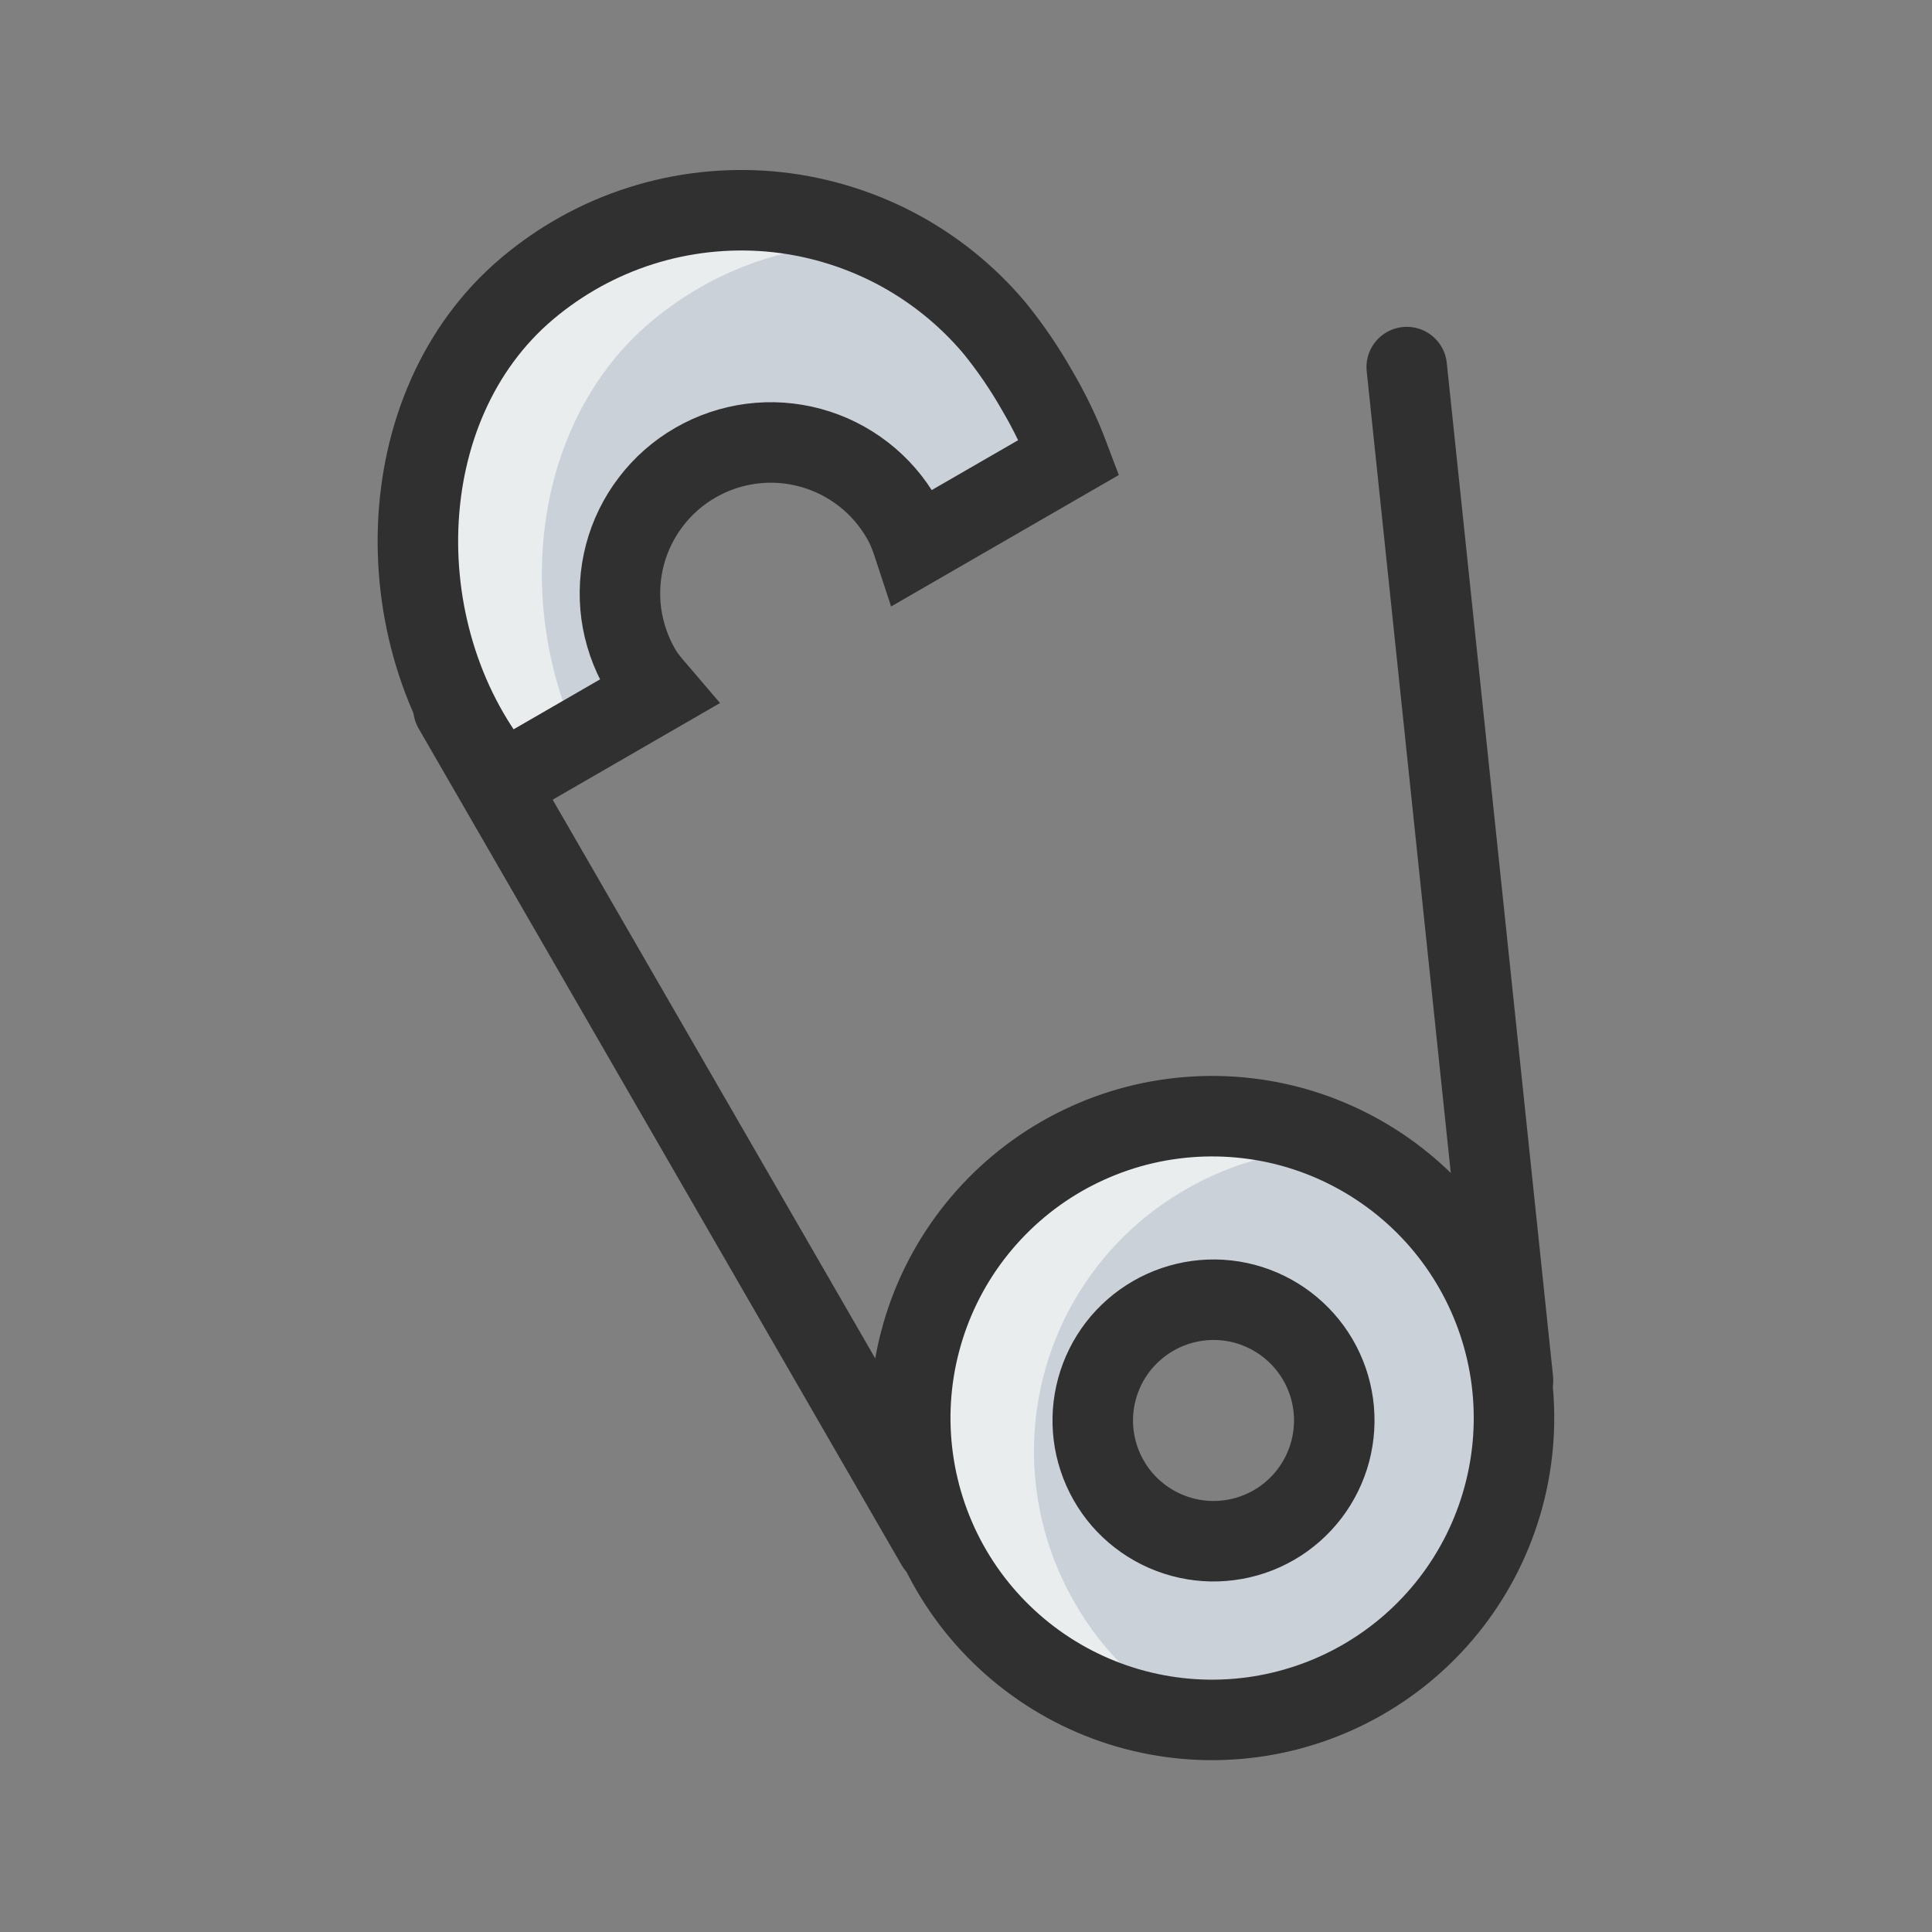
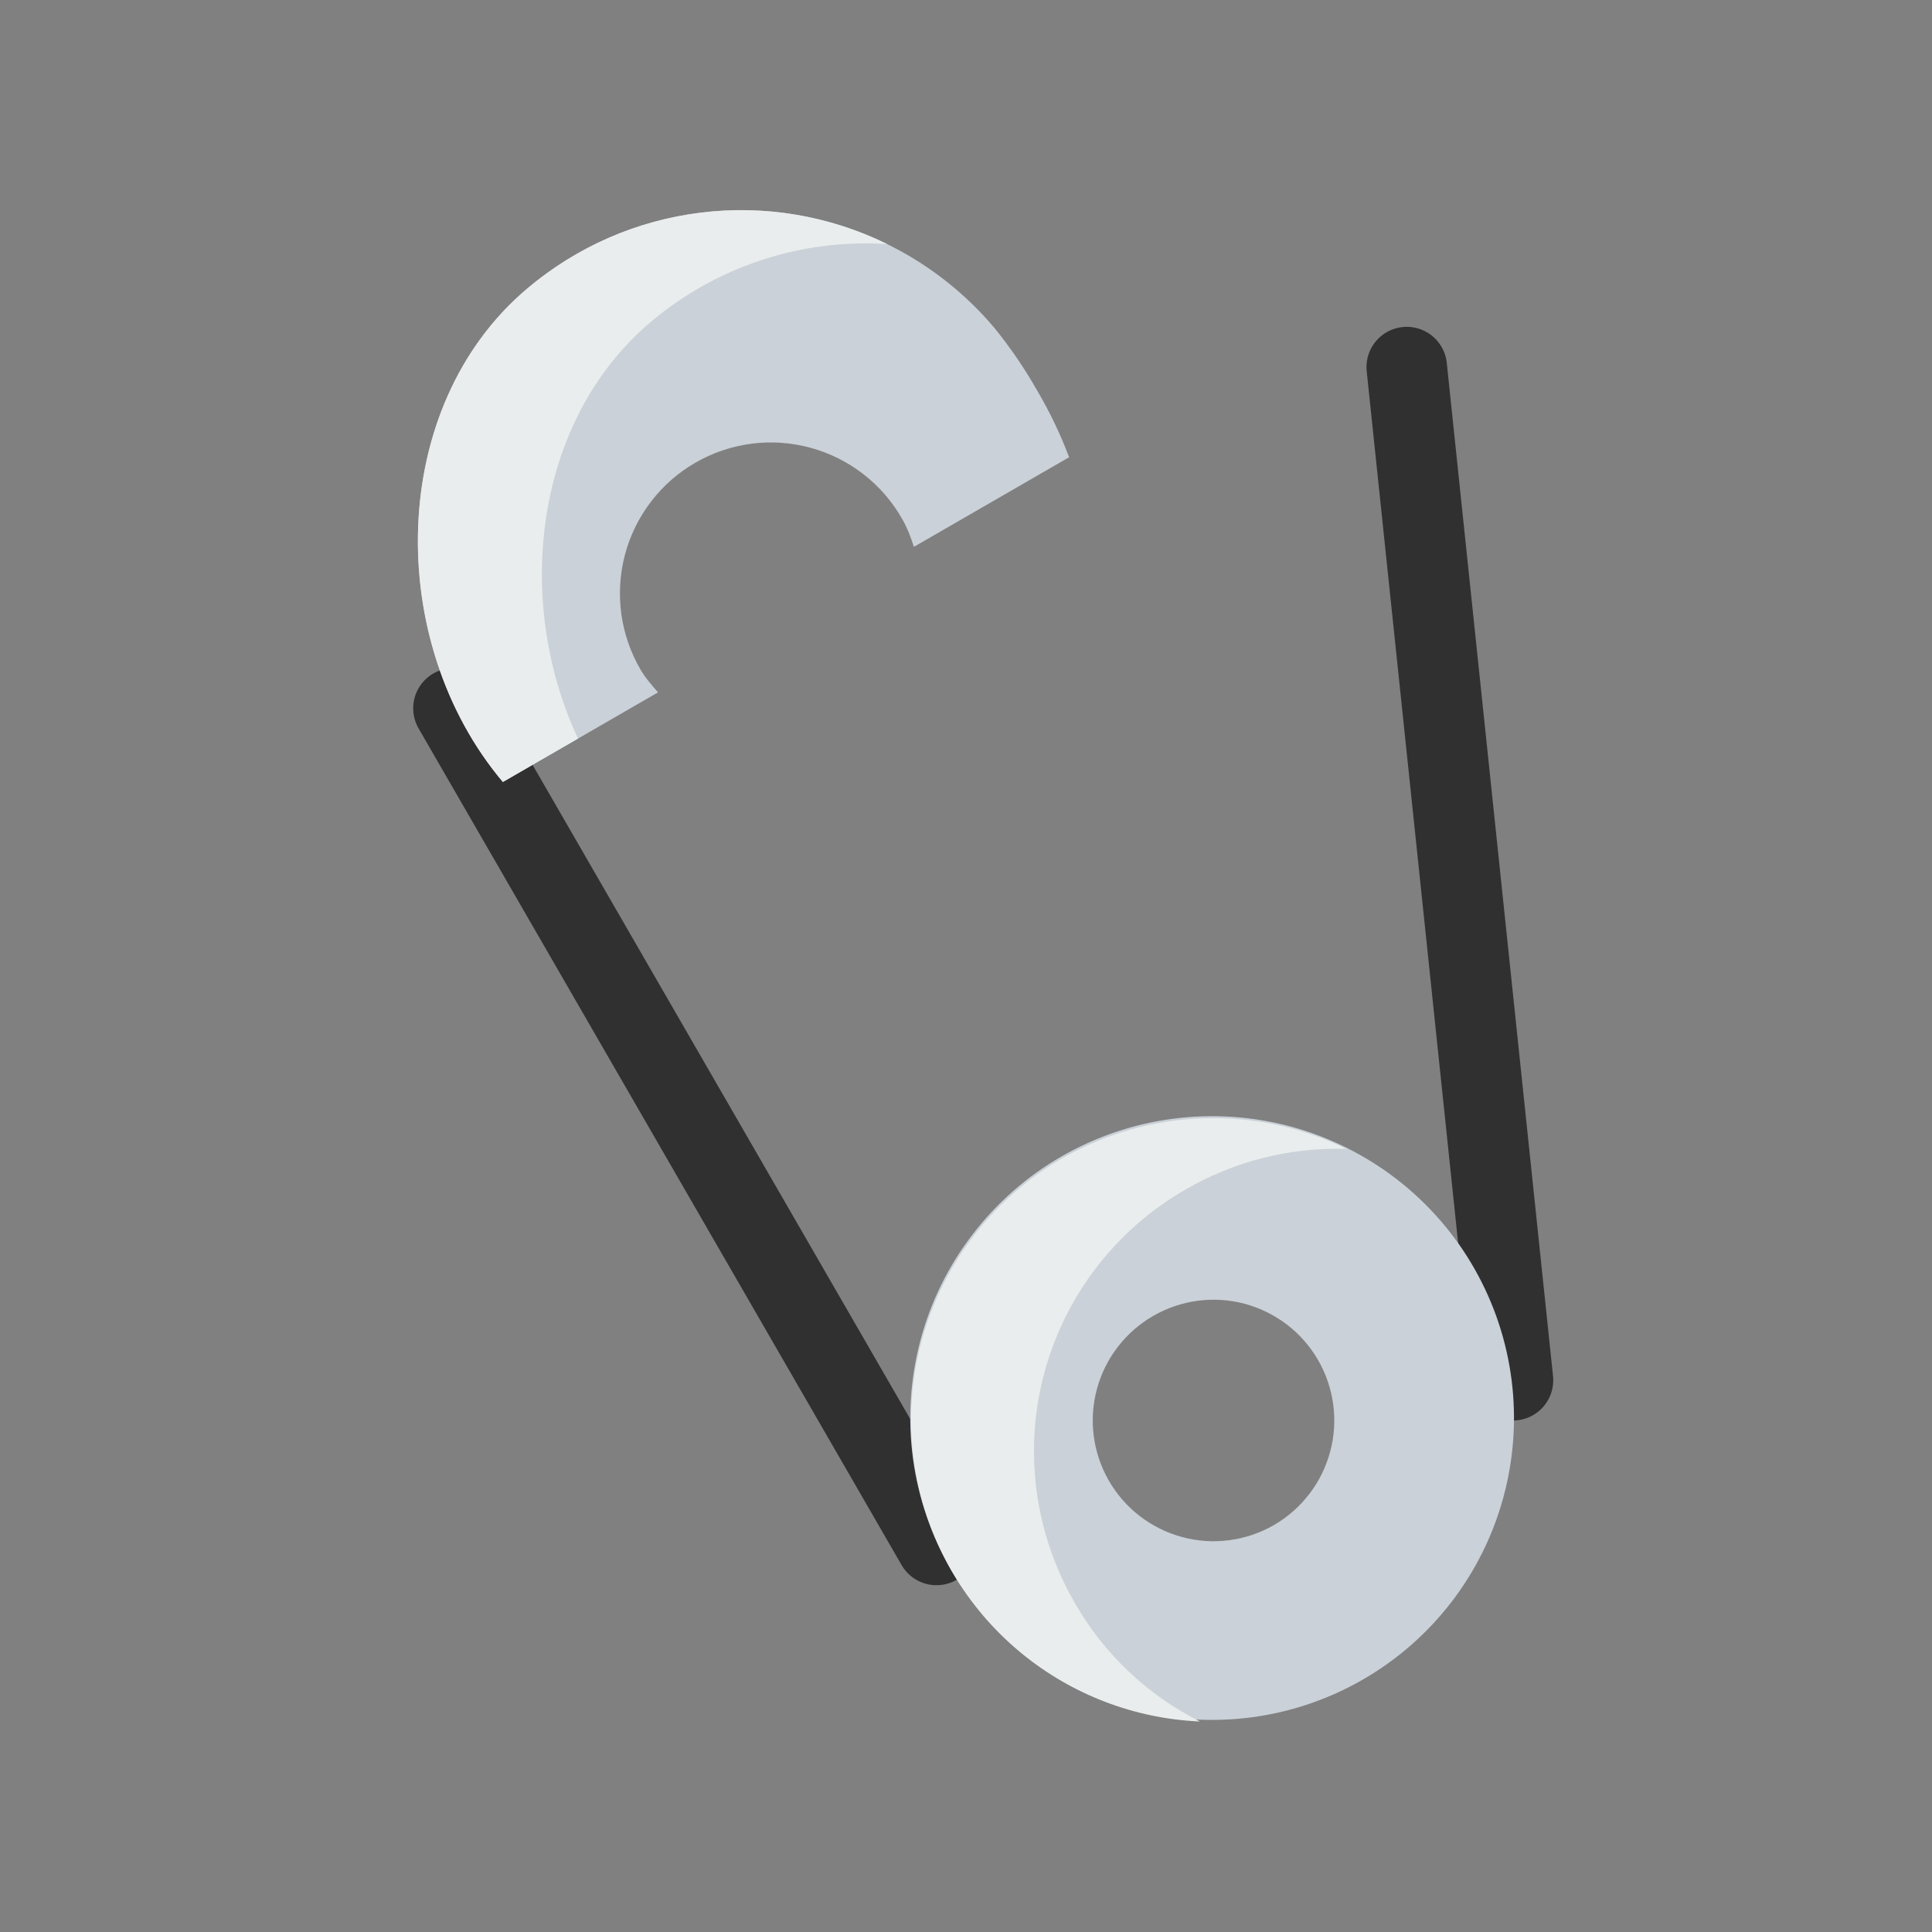
<svg xmlns="http://www.w3.org/2000/svg" fill="none" viewBox="0 0 24 24" height="24" width="24">
  <rect x="0" y="0" width="24" height="24" fill="#808080" stroke="none" />
  <path stroke-linejoin="round" stroke-linecap="round" stroke="#303030" d="M5.633 8.799L11.633 19.192" />
  <path stroke-linecap="round" stroke="#303030" d="M17.475 4.56L18.795 17.146" />
  <path fill="#CAD1D8" d="M12.885 4.853C12.73 4.58 12.553 4.32 12.355 4.076C12.007 3.662 11.58 3.321 11.1 3.072C10.619 2.824 10.094 2.672 9.555 2.626C9.016 2.581 8.473 2.642 7.957 2.806C7.442 2.97 6.964 3.235 6.55 3.584C4.808 5.053 4.778 7.972 6.247 9.714L8.174 8.601C8.098 8.512 8.019 8.425 7.958 8.32C7.833 8.106 7.752 7.87 7.718 7.626C7.685 7.381 7.7 7.131 7.763 6.892C7.826 6.653 7.936 6.429 8.086 6.233C8.236 6.036 8.424 5.871 8.638 5.748C8.852 5.624 9.089 5.544 9.334 5.512C9.579 5.48 9.828 5.497 10.067 5.562C10.306 5.627 10.529 5.738 10.725 5.89C10.92 6.041 11.084 6.23 11.206 6.445C11.271 6.557 11.314 6.674 11.353 6.793L13.281 5.68C13.173 5.393 13.04 5.116 12.885 4.853Z" />
  <path fill="#E9EDED" d="M11.022 3.032C10.304 2.679 9.498 2.543 8.704 2.641C7.909 2.739 7.161 3.067 6.55 3.584C4.808 5.053 4.778 7.972 6.247 9.714L7.18 9.175C6.378 7.457 6.635 5.22 8.088 3.996C8.905 3.308 9.956 2.963 11.022 3.032Z" />
  <path fill="#CAD1D8" d="M18.317 15.762C18.073 15.332 17.746 14.955 17.355 14.652C16.964 14.349 16.517 14.126 16.04 13.996C15.563 13.867 15.064 13.833 14.574 13.897C14.084 13.96 13.611 14.121 13.182 14.368C12.754 14.615 12.379 14.945 12.079 15.338C11.778 15.73 11.558 16.179 11.432 16.657C11.306 17.135 11.275 17.634 11.342 18.123C11.409 18.613 11.572 19.085 11.822 19.512C12.323 20.366 13.142 20.988 14.099 21.241C15.056 21.494 16.075 21.358 16.932 20.863C17.79 20.368 18.417 19.554 18.676 18.598C18.936 17.642 18.807 16.623 18.317 15.762ZM16.369 16.887C16.469 17.058 16.534 17.246 16.561 17.442C16.588 17.638 16.576 17.838 16.525 18.029C16.474 18.22 16.387 18.4 16.266 18.557C16.146 18.714 15.996 18.846 15.825 18.945C15.653 19.044 15.464 19.108 15.268 19.133C15.072 19.159 14.873 19.145 14.682 19.093C14.491 19.041 14.312 18.952 14.156 18.831C13.999 18.71 13.869 18.559 13.771 18.387C13.575 18.043 13.523 17.635 13.627 17.253C13.731 16.87 13.982 16.545 14.325 16.347C14.668 16.149 15.075 16.094 15.458 16.195C15.841 16.297 16.169 16.545 16.369 16.887Z" />
  <path fill="#E9EDED" d="M16.727 14.273C16.173 14.002 15.562 13.871 14.946 13.892C14.33 13.912 13.729 14.083 13.195 14.389C12.491 14.795 11.939 15.418 11.62 16.164C11.3 16.911 11.232 17.741 11.425 18.529C11.618 19.318 12.062 20.023 12.69 20.538C13.317 21.052 14.095 21.35 14.906 21.385C14.251 21.056 13.709 20.541 13.347 19.904C12.85 19.042 12.715 18.019 12.972 17.058C13.23 16.097 13.858 15.278 14.72 14.781C15.327 14.426 16.023 14.25 16.727 14.272V14.273Z" />
-   <path stroke="#303030" d="M18.317 15.762C18.073 15.332 17.746 14.955 17.355 14.652C16.964 14.349 16.517 14.126 16.04 13.996C15.562 13.867 15.064 13.833 14.574 13.897C14.084 13.96 13.611 14.121 13.182 14.368C12.754 14.615 12.379 14.945 12.078 15.338C11.778 15.73 11.558 16.179 11.432 16.657C11.305 17.135 11.275 17.634 11.342 18.123C11.409 18.613 11.572 19.085 11.822 19.512C12.323 20.366 13.141 20.988 14.099 21.241C15.056 21.494 16.075 21.358 16.932 20.863C17.79 20.368 18.417 19.554 18.676 18.598C18.936 17.642 18.807 16.623 18.317 15.762ZM16.369 16.887C16.469 17.058 16.534 17.246 16.561 17.442C16.588 17.638 16.575 17.838 16.525 18.029C16.474 18.22 16.386 18.4 16.266 18.557C16.146 18.714 15.996 18.846 15.825 18.945C15.653 19.044 15.464 19.108 15.268 19.133C15.072 19.159 14.873 19.145 14.682 19.093C14.491 19.041 14.312 18.952 14.156 18.831C13.999 18.71 13.868 18.559 13.771 18.387C13.575 18.043 13.523 17.635 13.627 17.253C13.731 16.87 13.982 16.545 14.325 16.347C14.668 16.149 15.075 16.094 15.458 16.195C15.841 16.297 16.168 16.545 16.369 16.887ZM12.885 4.853C12.73 4.58 12.553 4.32 12.355 4.076C12.007 3.662 11.58 3.321 11.1 3.072C10.619 2.824 10.094 2.672 9.555 2.626C9.016 2.581 8.473 2.642 7.957 2.806C7.442 2.97 6.964 3.235 6.55 3.584C4.808 5.053 4.778 7.972 6.247 9.714L8.174 8.601C8.098 8.512 8.019 8.425 7.958 8.32C7.833 8.106 7.752 7.87 7.718 7.626C7.685 7.381 7.7 7.131 7.763 6.892C7.826 6.653 7.936 6.429 8.086 6.233C8.236 6.036 8.424 5.871 8.638 5.748C8.852 5.624 9.089 5.544 9.334 5.512C9.579 5.48 9.828 5.497 10.067 5.562C10.306 5.627 10.529 5.738 10.725 5.89C10.92 6.041 11.084 6.23 11.206 6.445C11.271 6.557 11.314 6.674 11.353 6.793L13.281 5.68C13.173 5.393 13.04 5.116 12.885 4.853Z" />
</svg>